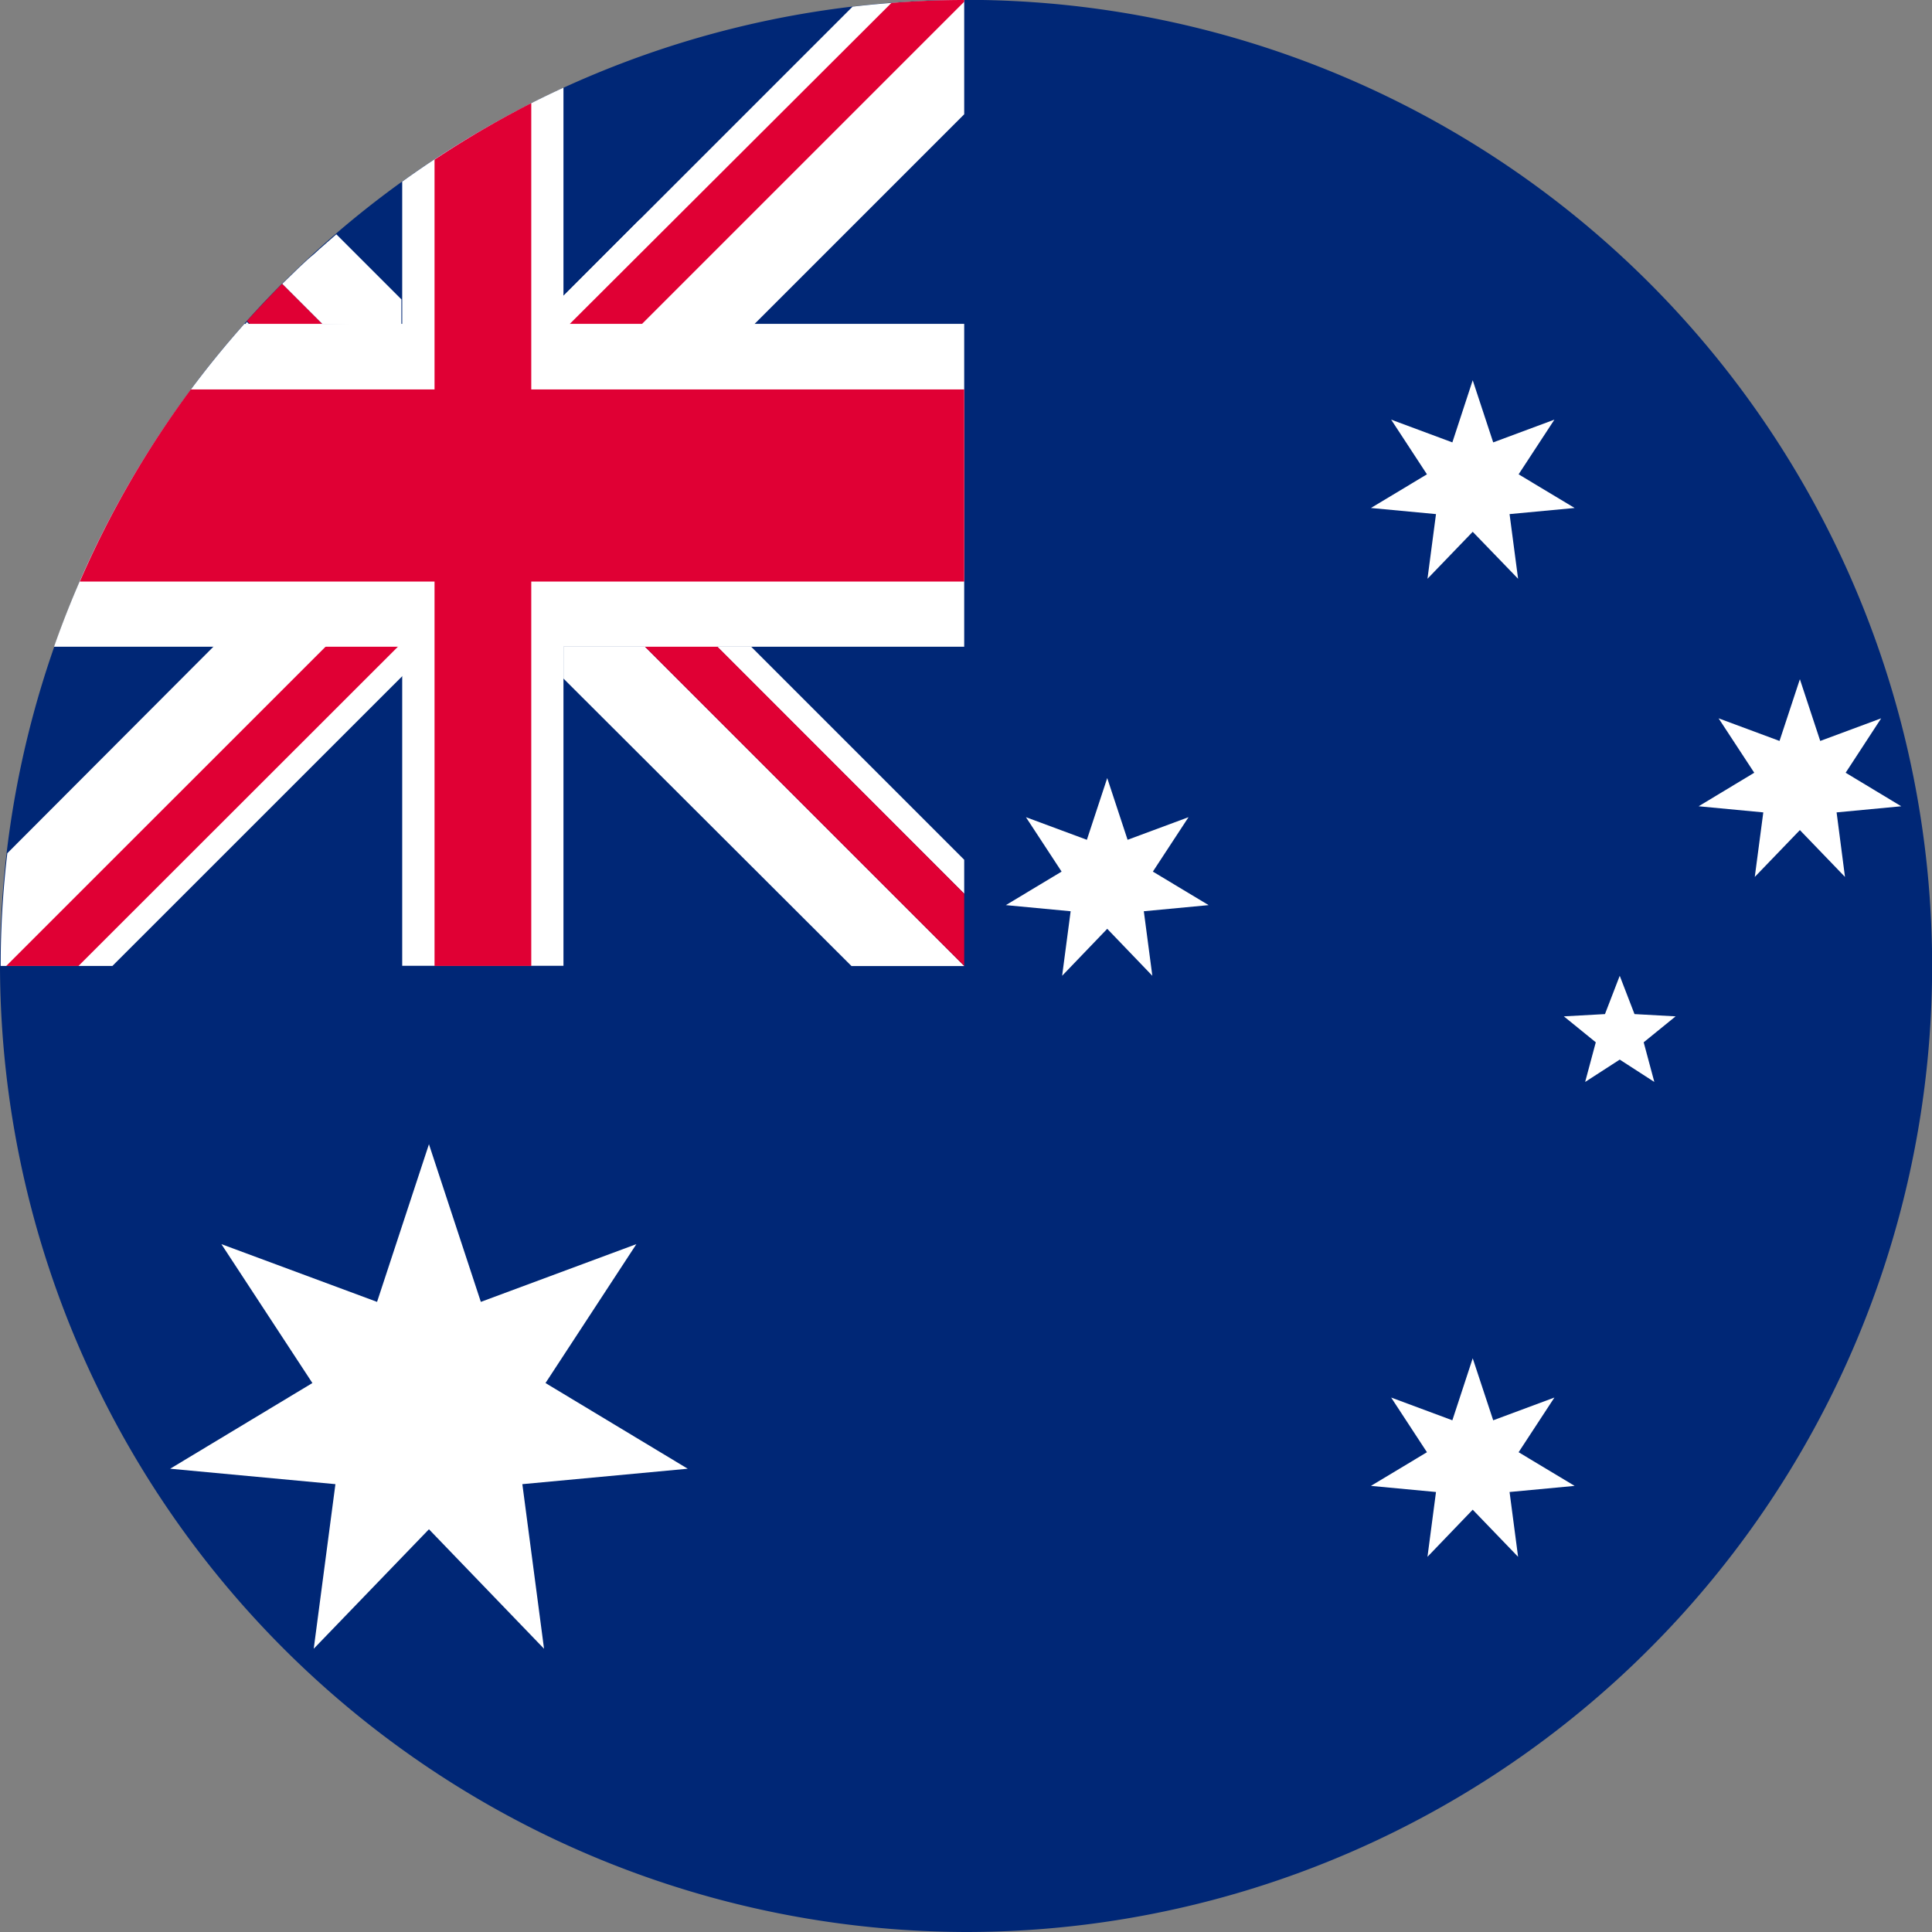
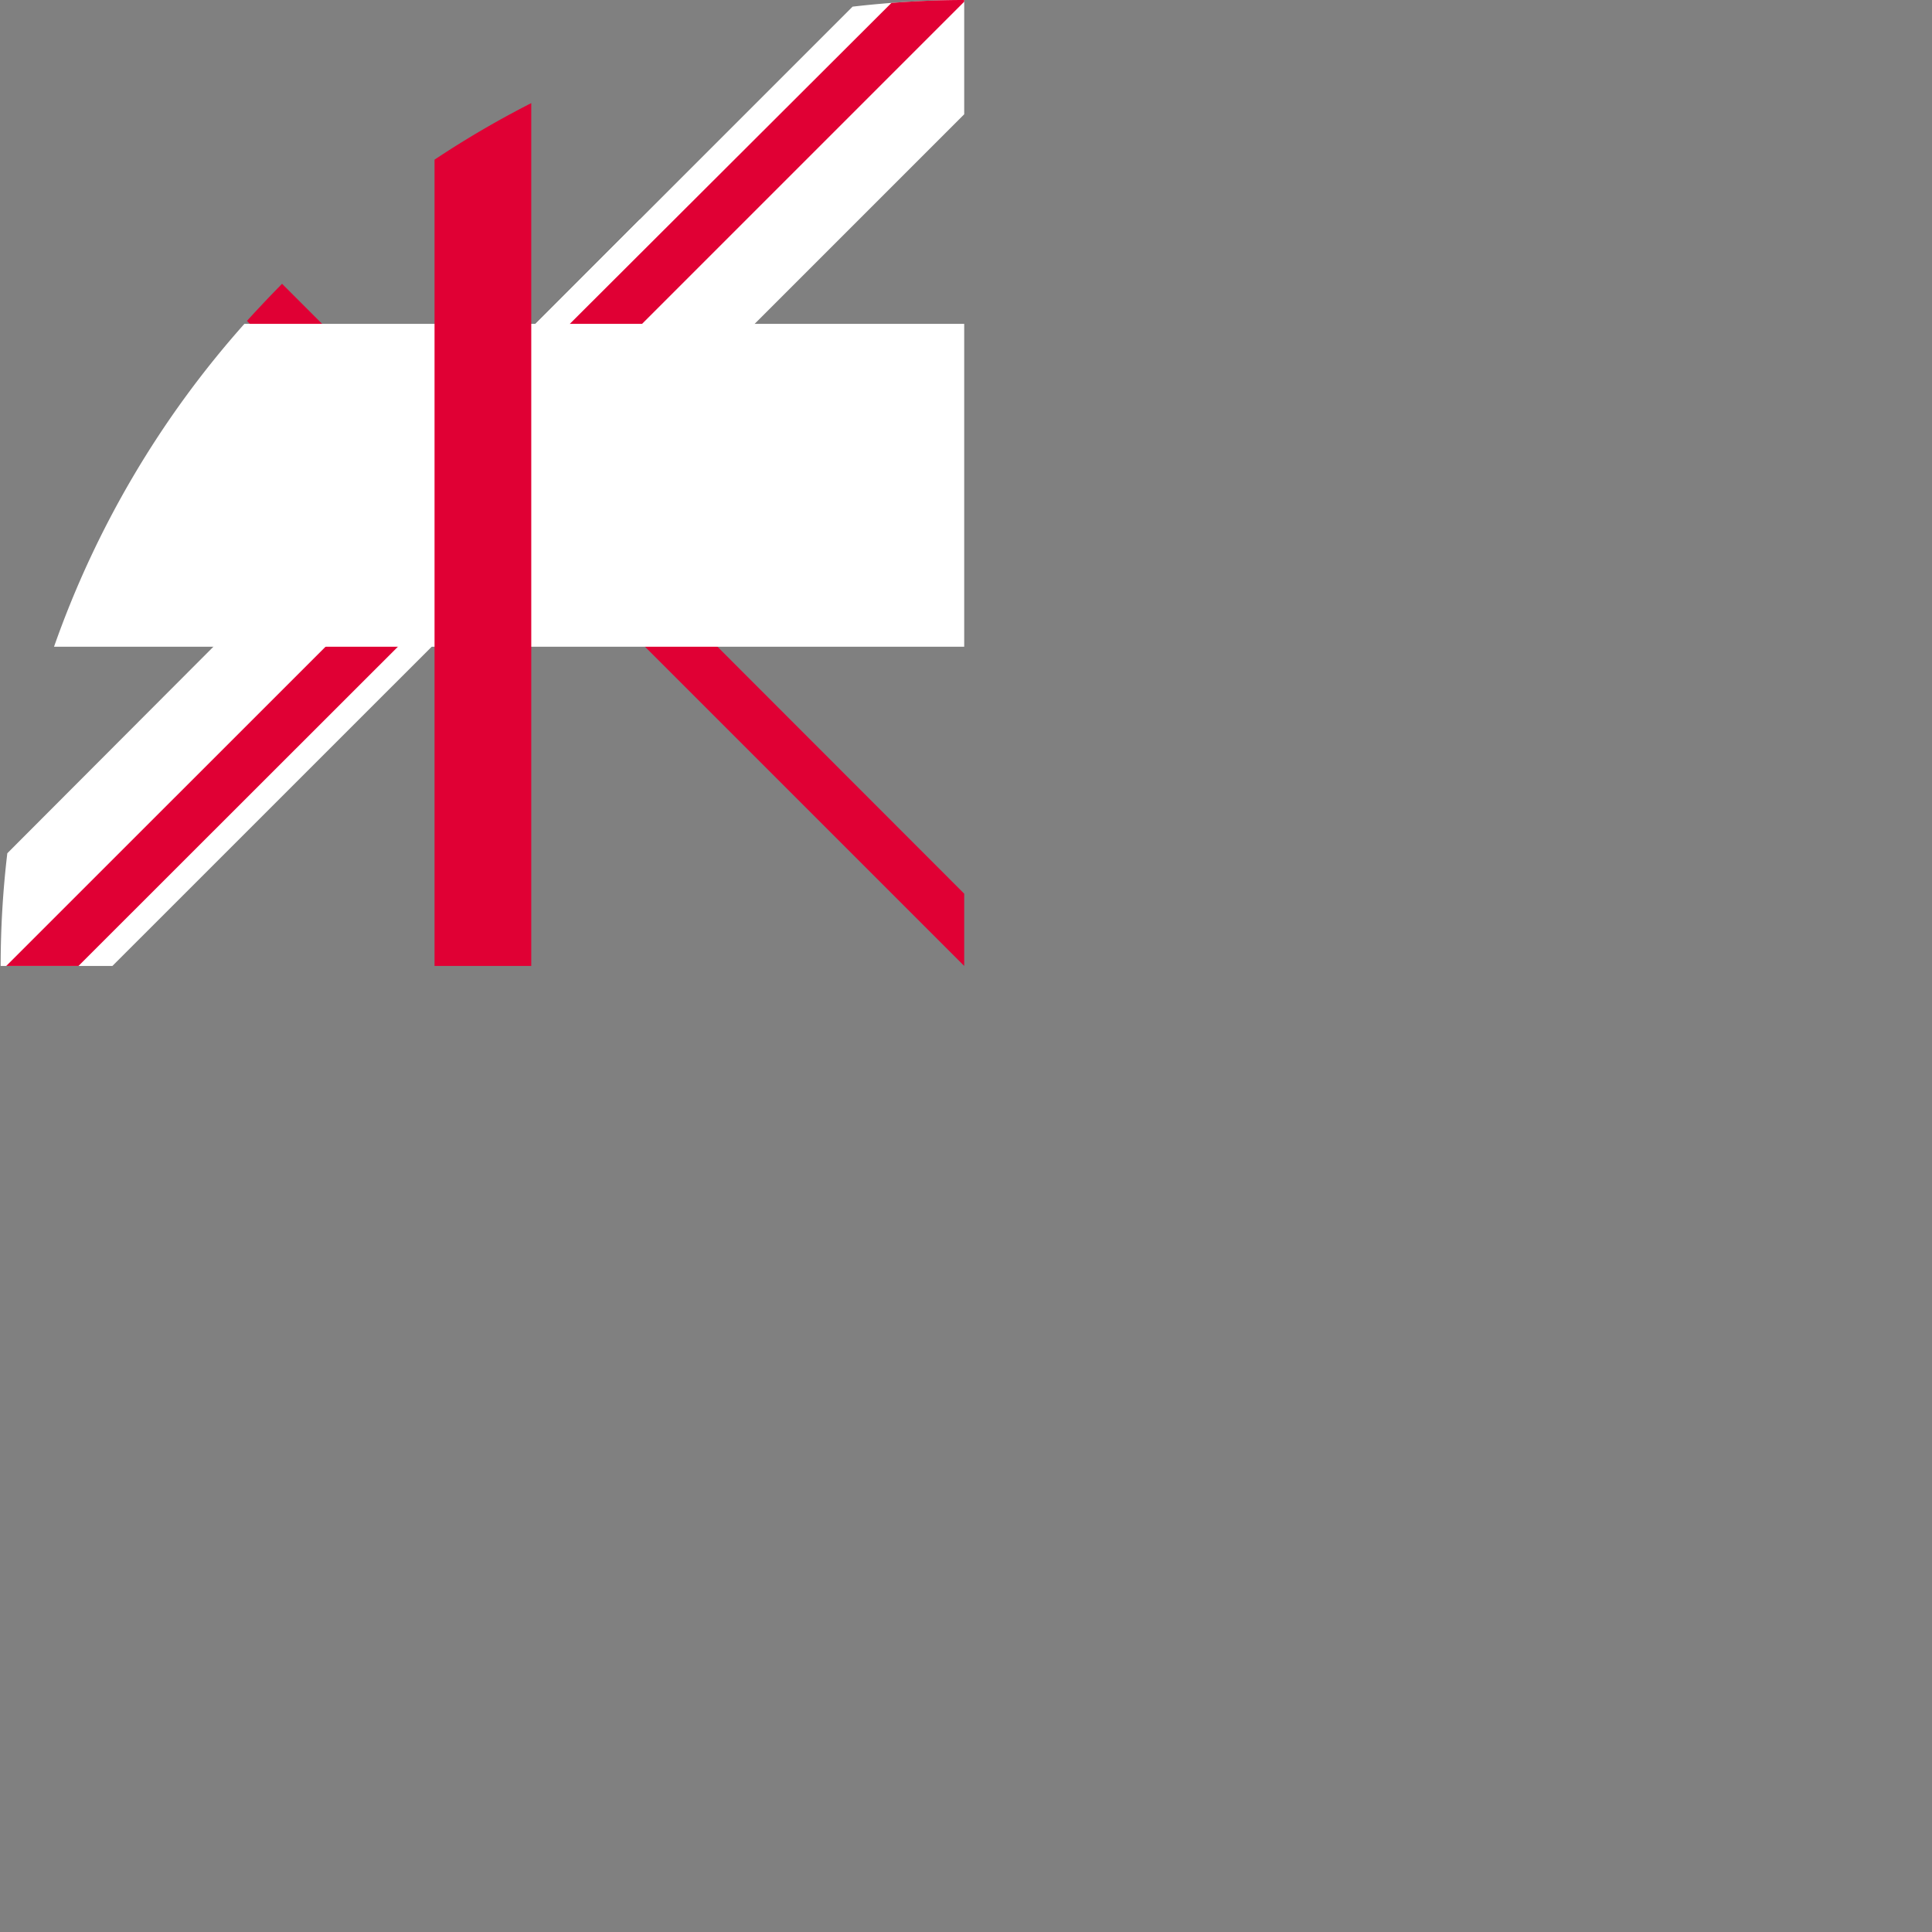
<svg xmlns="http://www.w3.org/2000/svg" viewBox="0 0 145.21 145.21">
  <rect x="0" y="0" width="145.21" height="145.21" fill="#808080" stroke="none" />
  <defs>
    <style>.cls-2,.cls-3{fill-rule:evenodd}.cls-2{fill:#fff}.cls-3{fill:#e00034}</style>
  </defs>
  <g id="Layer_2" data-name="Layer 2">
    <g id="_Layer_1" data-name="#Layer 1">
-       <path d="M72.6 145.21A72.61 72.61 0 100 72.6a72.75 72.75 0 0072.6 72.61z" fill-rule="evenodd" fill="#002776" />
-       <path class="cls-2" d="M18.78 24.34h-.33l.11-.14.22.22zm29.7 24.27l24 24H64L42.35 51v-2.39zM24.21 24.34l-3-3 .13-.13 1.09-1.06.19-.18c.32-.3.64-.6 1-.89l.38-.35.81-.71.47-.41 4.89 4.89v2zm-2.88-3.14l1.09-1.06-1.09 1.06zm35.13 27.41h-2.55l18.56 18.56v-2.55z" />
+       <path d="M72.6 145.21a72.75 72.75 0 0072.6 72.61z" fill-rule="evenodd" fill="#002776" />
      <path class="cls-3" d="M21.2 21.33l18.39 18.39a.11.11 0 010 .15L37 42.44a.11.11 0 01-.15 0L18.56 24.12q1.29-1.42 2.64-2.79z" />
      <path class="cls-3" d="M38.05 38l2.57-2.57a.1.1 0 01.14 0l31.71 31.74v5.43L38.05 38.18a.11.11 0 010-.18z" />
      <path class="cls-2" d="M48.08 16.5l8.24 8.24L8.45 72.6H.05a71.88 71.88 0 01.5-8.47z" />
      <path class="cls-3" d="M35.23 38l2.57 2.57a.11.11 0 010 .15L5.9 72.6H.47L35.08 38a.11.11 0 01.15 0z" />
      <path class="cls-2" d="M72.47 8.59l-25 25-8.24-8.24L64.08.5a75 75 0 018.39-.5z" />
      <path class="cls-3" d="M72.47 0v.13L36.74 35.86a.09.09 0 01-.15 0L34 33.3a.11.11 0 010-.15L67 .22C68.77.08 70.62 0 72.47 0z" />
-       <path class="cls-2" d="M42.35 6.59v66H30.23V13.65a72.36 72.36 0 0112.12-7.06z" />
      <path class="cls-2" d="M18.37 24.34h54.1v24.27H4.06a72.68 72.68 0 0114.31-24.27z" />
-       <path class="cls-3" d="M14.34 29.27h58.13v14.44H6a72.93 72.93 0 018.34-14.44z" />
      <path class="cls-3" d="M39.93 7.75V72.6h-7.27V12a72.79 72.79 0 017.27-4.25z" />
-       <path class="cls-2" d="M32.24 86l3.9 11.85 11.69-4.34L41 103.95l10.69 6.44-12.43 1.16 1.63 12.37-8.65-8.98-8.66 8.98 1.63-12.37-12.42-1.16 10.69-6.44-6.84-10.44 11.7 4.34L32.24 86zM83.22 58.48l1.53 4.64 4.58-1.7-2.68 4.09 4.19 2.52-4.87.46.64 4.85-3.39-3.53-3.39 3.53.64-4.85-4.87-.46 4.19-2.52-2.68-4.09 4.58 1.7 1.53-4.64zM135.28 51.05l1.53 4.64 4.58-1.7-2.67 4.09 4.18 2.52-4.86.46.63 4.85-3.39-3.52-3.39 3.52.64-4.85-4.86-.46 4.18-2.52-2.68-4.09 4.58 1.7 1.53-4.64zM110.69 102.09l1.54 4.66 4.6-1.71-2.69 4.11 4.21 2.53-4.89.46.64 4.87-3.41-3.54-3.4 3.54.64-4.87-4.89-.46 4.21-2.53-2.69-4.11 4.6 1.71 1.53-4.66zM110.69 28.58l1.54 4.67 4.6-1.71-2.69 4.11 4.21 2.53-4.89.46.64 4.86-3.41-3.53-3.4 3.53.64-4.86-4.89-.46 4.21-2.53-2.69-4.11 4.6 1.71 1.53-4.67zM121.74 73.34l1.11 2.88 3.09.17-2.4 1.95.8 2.98-2.6-1.68-2.6 1.68.8-2.98-2.4-1.95 3.09-.17 1.11-2.88z" />
    </g>
  </g>
</svg>